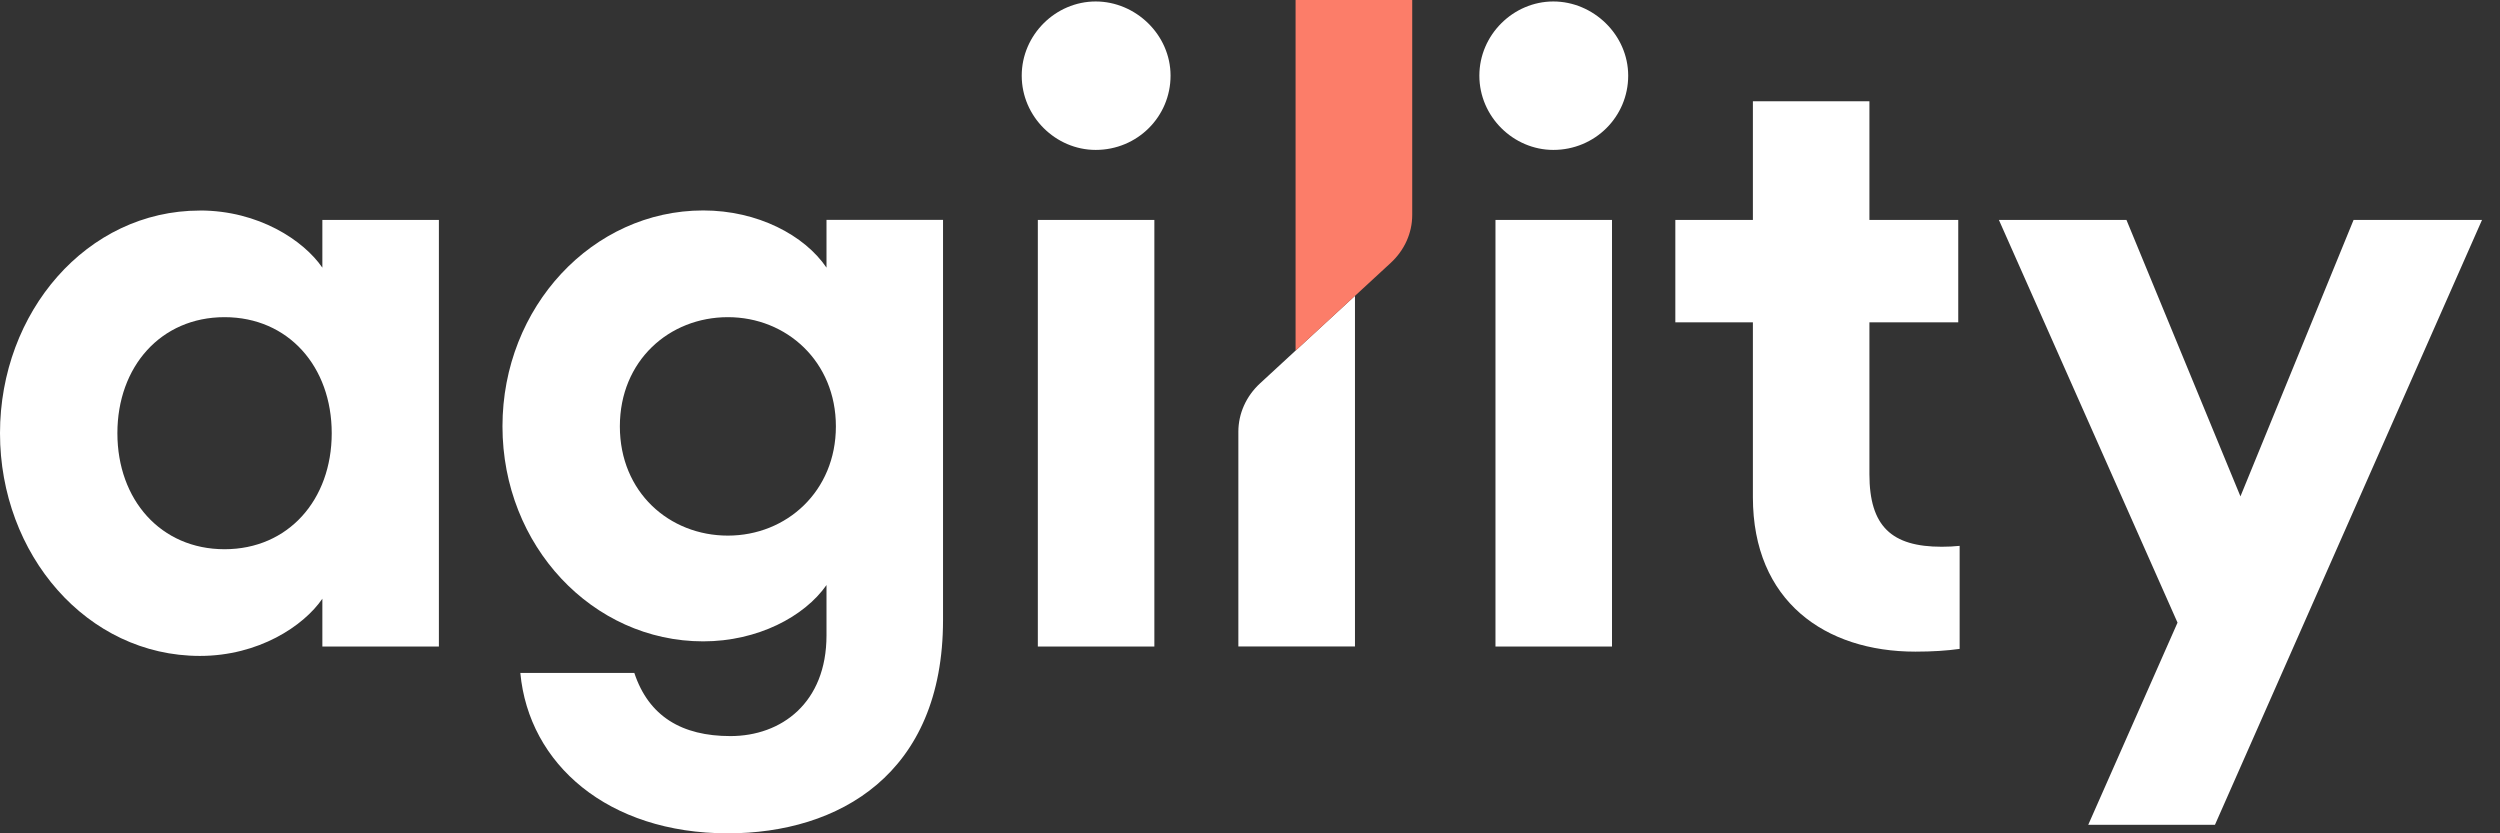
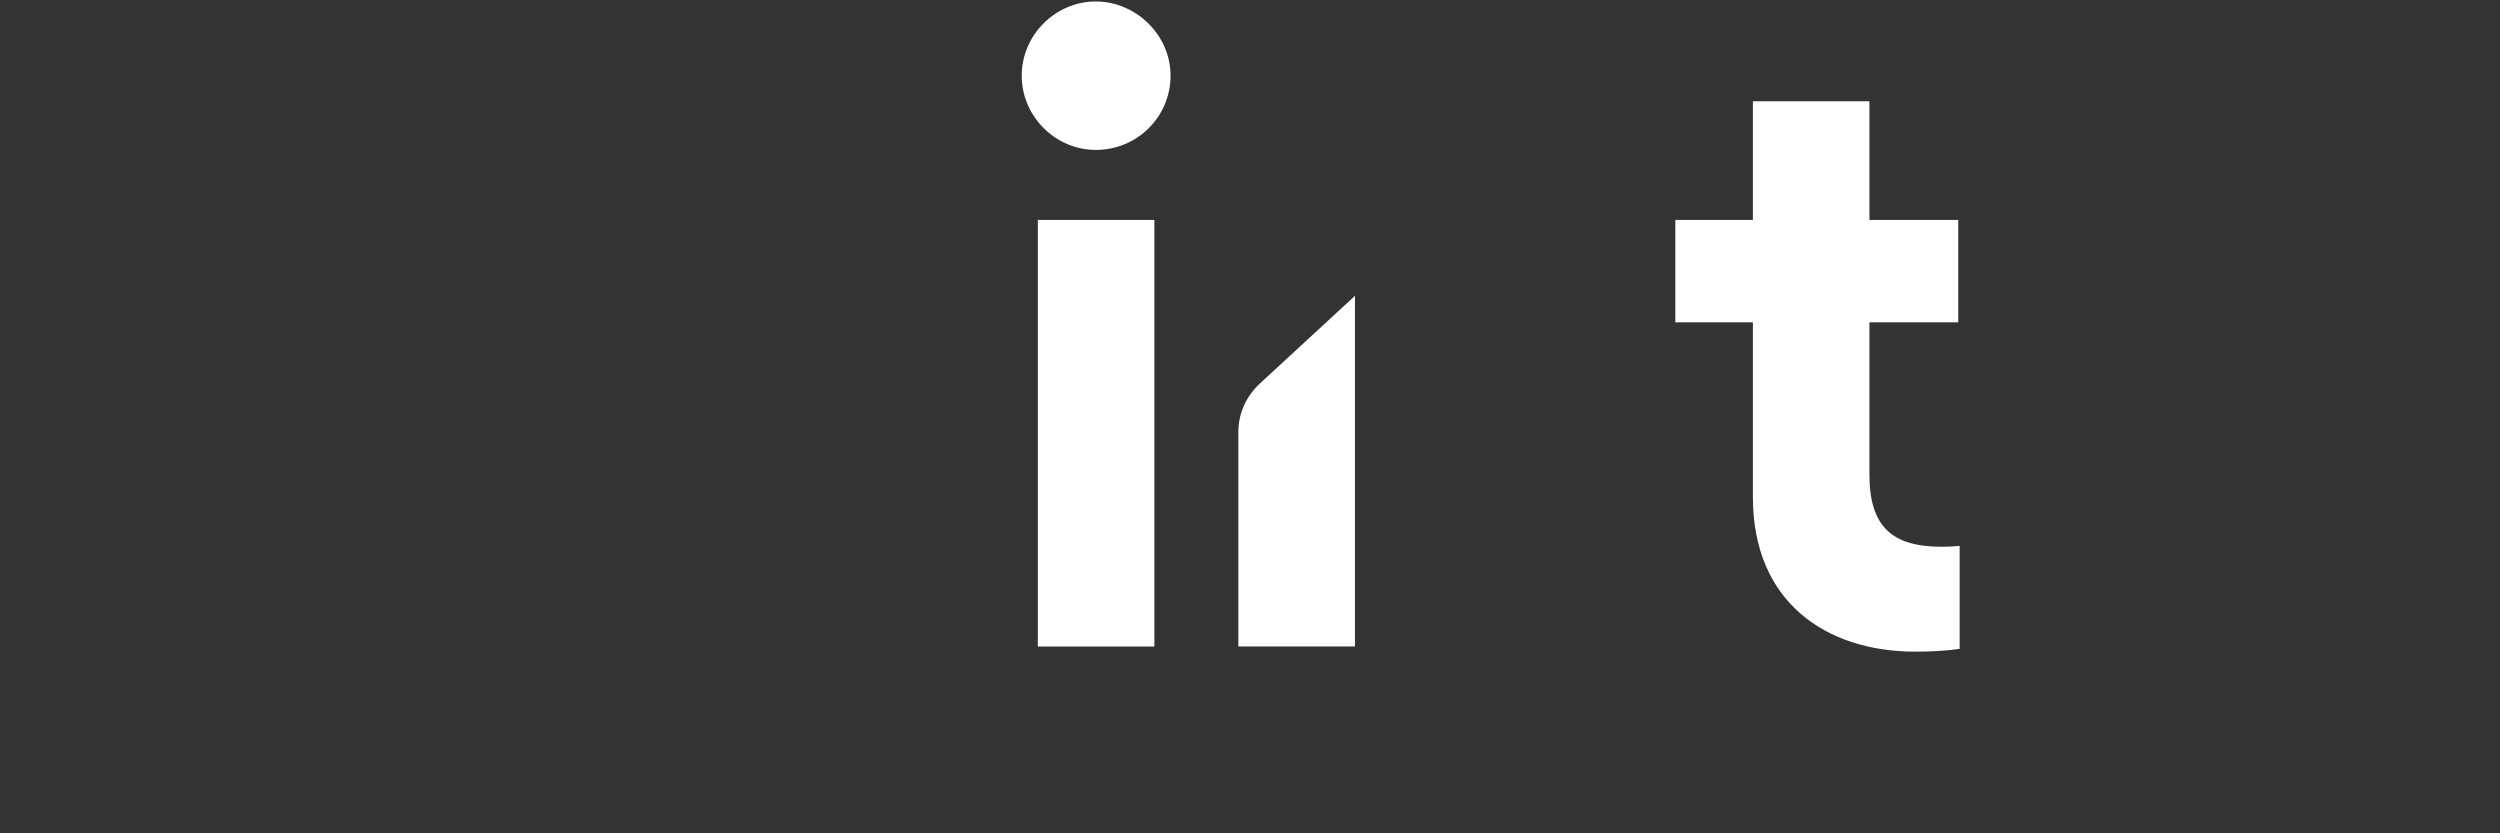
<svg xmlns="http://www.w3.org/2000/svg" width="90" height="30" viewBox="0 0 90 30" fill="none">
  <rect x="0" y="0" width="90" height="30" fill="#333333" stroke="none" />
-   <path d="M8.083 11.418C5.787 11.418 4.226 13.2 4.226 15.595C4.226 17.991 5.787 19.772 8.083 19.772C10.38 19.772 11.942 17.991 11.942 15.595C11.942 13.2 10.382 11.418 8.083 11.418ZM7.196 7.578C9.308 7.578 10.931 8.653 11.605 9.636V7.917H15.8V23.274H11.605V21.554C10.931 22.538 9.308 23.613 7.196 23.613C3.123 23.613 0 19.957 0 15.597C0 11.237 3.123 7.58 7.196 7.58" fill="white" />
-   <path d="M26.204 11.418C24.092 11.418 22.315 12.984 22.315 15.35C22.315 17.716 24.092 19.282 26.204 19.282C28.316 19.282 30.092 17.685 30.092 15.35C30.092 13.015 28.316 11.418 26.204 11.418ZM22.836 24.226C23.356 25.792 24.55 26.499 26.295 26.499C28.132 26.499 29.754 25.301 29.754 22.875V21.062C28.959 22.199 27.274 23.089 25.315 23.089C21.333 23.089 18.089 19.65 18.089 15.348C18.089 11.047 21.335 7.576 25.315 7.576C27.275 7.576 28.959 8.466 29.754 9.635V7.915H33.949V22.322C33.949 27.881 30.183 30 26.202 30C21.885 30 19.037 27.511 18.732 24.226H22.836Z" fill="white" />
  <path d="M37.362 7.917H41.557V23.274H37.362V7.917ZM39.445 5.397C38.007 5.397 36.782 4.199 36.782 2.725C36.782 1.251 38.005 0.053 39.445 0.053C40.885 0.053 42.14 1.251 42.14 2.725C42.14 4.199 40.946 5.397 39.445 5.397Z" fill="white" />
-   <path d="M53.837 7.917H58.032V23.274H53.837V7.917ZM55.92 5.397C54.482 5.397 53.257 4.199 53.257 2.725C53.257 1.251 54.482 0.053 55.92 0.053C57.359 0.053 58.615 1.251 58.615 2.725C58.615 4.199 57.421 5.397 55.92 5.397Z" fill="white" />
  <path d="M70.547 23.36C70.092 23.424 69.57 23.459 68.953 23.459C65.707 23.459 63.104 21.646 63.104 17.899V11.603H60.312V7.917H63.104V3.646H67.299V7.917H70.497V11.603H67.299V17.071C67.299 18.945 68.095 19.683 69.902 19.683C70.13 19.683 70.343 19.672 70.547 19.651V23.362V23.36Z" fill="white" />
-   <path d="M75.176 29.694L78.391 22.415L71.96 7.917H76.552L80.656 17.87L84.729 7.917H89.353L79.738 29.694H75.176Z" fill="white" />
  <path d="M44.581 15.543V23.272H48.779V10.649L45.363 13.8C44.862 14.261 44.581 14.889 44.581 15.542" fill="white" />
-   <path d="M50.841 0H46.641V12.623L50.066 9.464C50.562 9.007 50.84 8.387 50.84 7.741V0H50.841Z" fill="#FC7D69" />
</svg>